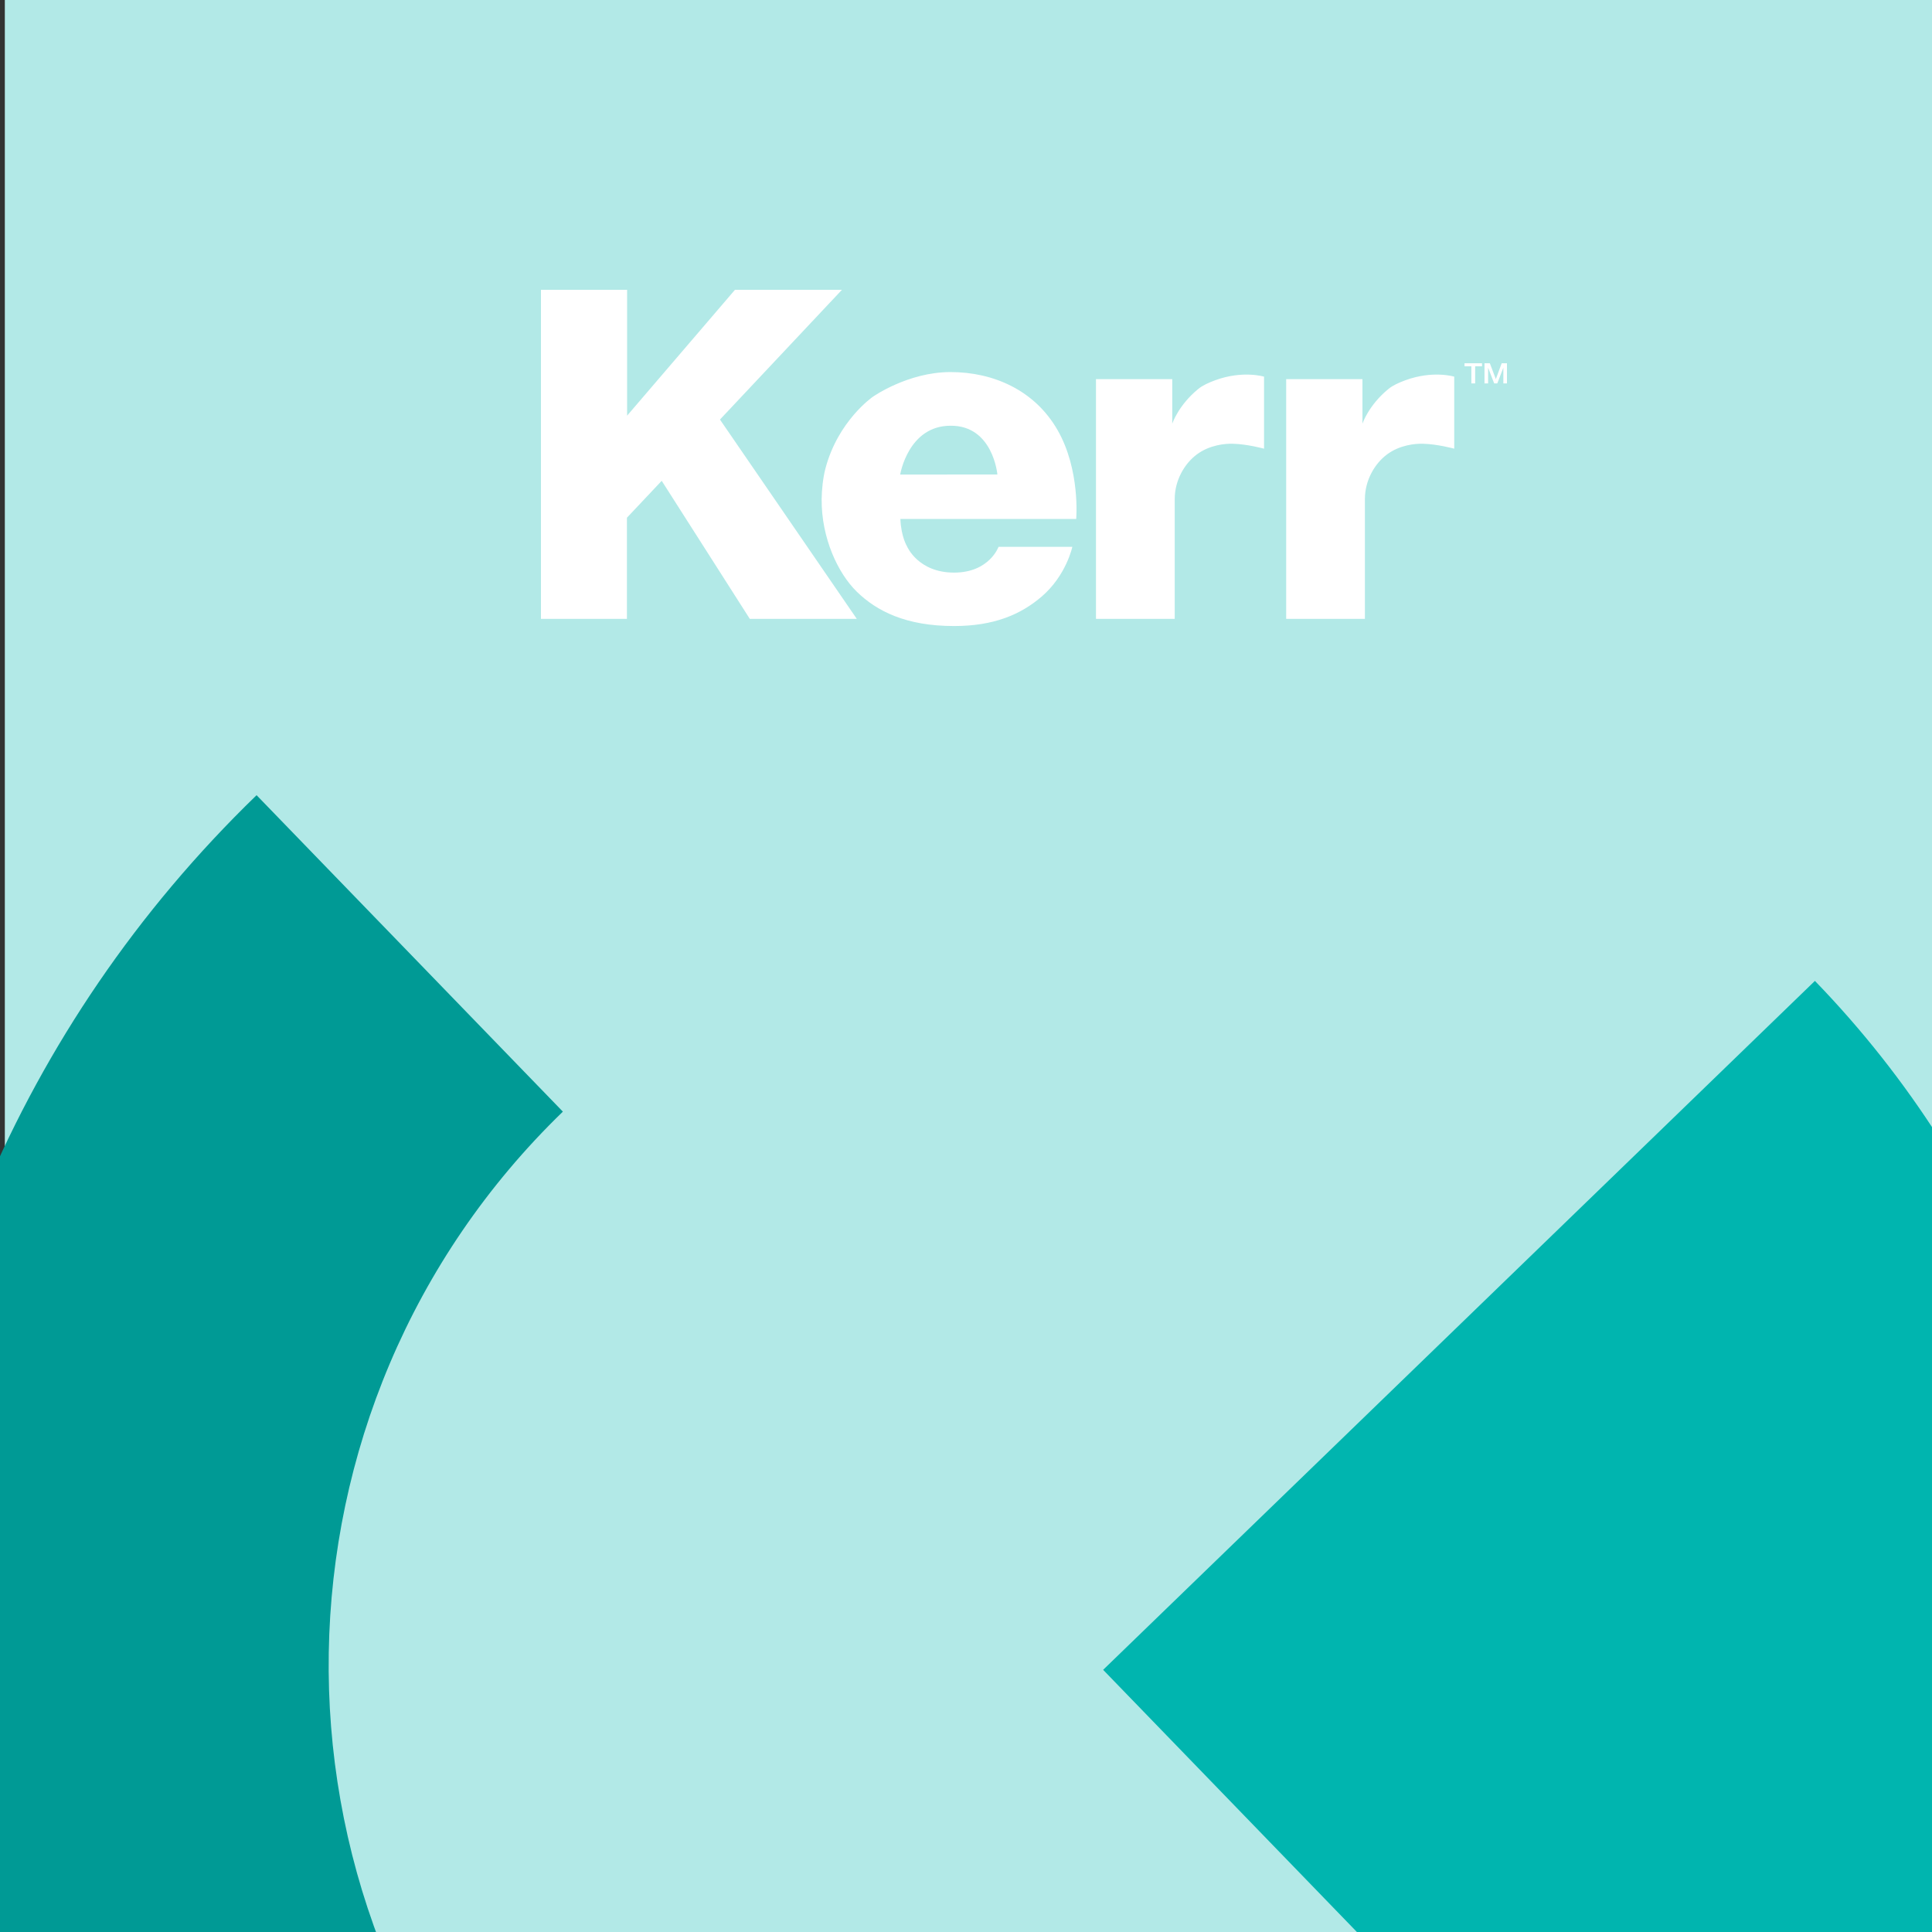
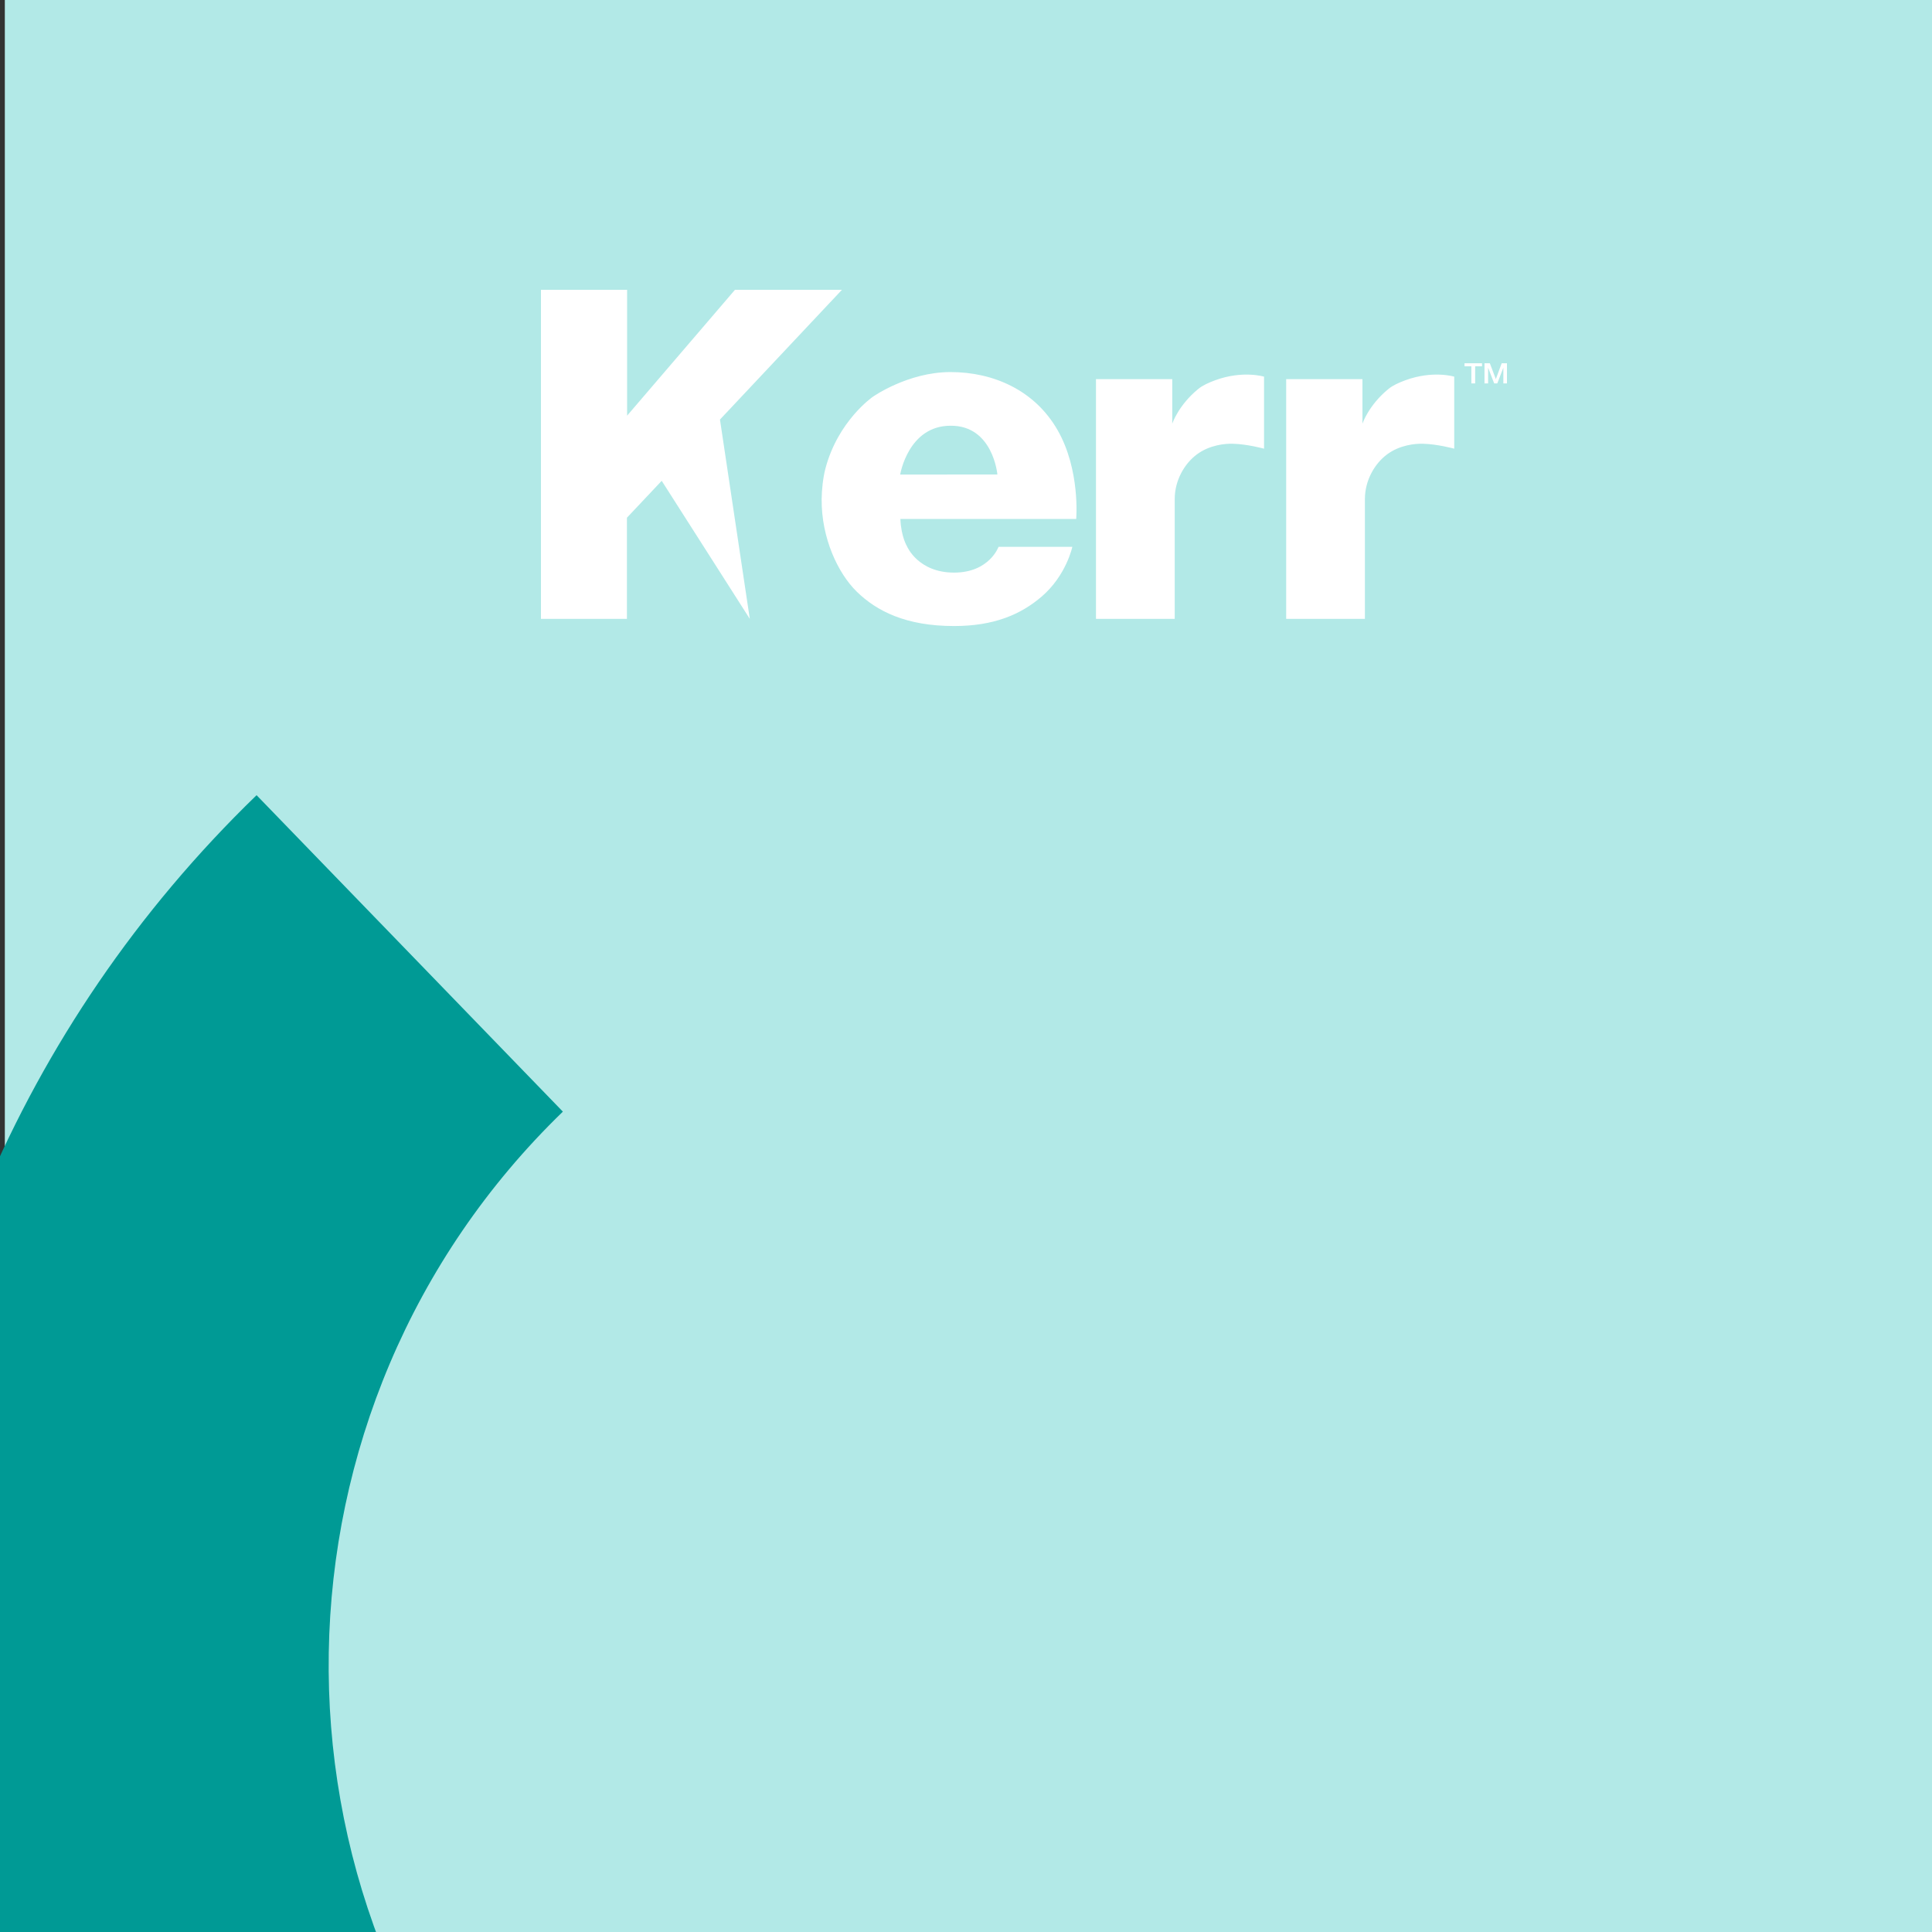
<svg xmlns="http://www.w3.org/2000/svg" width="400" height="400" viewBox="0 0 400 400" fill="none">
  <rect x="0" y="0" width="400" height="400" fill="#333333" stroke="none" />
  <g clip-path="url(#clip0_1227_872)">
    <rect x="1" width="400" height="400" fill="#B2E9E7" />
-     <path d="M371.045 493.101C452.432 414.326 454.542 284.481 375.759 203.085L228.394 345.72L371.045 493.101Z" fill="#00B5AF" />
    <path d="M112.872 455.706L47.359 519.116C-48.783 419.786 -46.198 260.766 53.121 164.635L116.537 230.154C53.342 291.321 51.698 392.504 112.872 455.706Z" fill="#009A95" />
    <g clip-path="url(#clip1_1227_872)">
-       <path d="M174.317 60H152.168L129.836 86.06V60H112V128.128H129.8V107.186L137 99.547L155.238 128.128H177.387L149.061 86.864L174.317 60ZM196.795 77.032C187.95 77.032 180.713 82.149 180.713 82.149C180.713 82.149 173.476 87.12 170.881 97.061C170.386 98.959 170.131 101.458 170.114 103.322C170.04 111.403 173.497 118.698 177.387 122.5C181.473 126.491 187.511 129.614 197.526 129.614C205.786 129.614 211.326 127.233 215.655 123.523C220.772 119.137 222.015 113.217 222.015 113.217L206.737 113.216C206.737 113.216 204.841 118.552 197.526 118.552C190.07 118.552 187.804 113.143 187.804 113.143C187.804 113.143 186.561 111.169 186.415 107.441H222.819C222.819 107.441 223.696 97.281 218.945 89.02C214.193 80.76 205.64 77.032 196.795 77.032ZM186.372 98.254C186.372 98.254 188.023 88.143 196.795 88.143C205.604 88.07 206.499 98.236 206.499 98.236L186.372 98.254ZM303.212 75.838H304.63V79.38H305.415V75.838H306.839V75.207H303.212V75.838ZM310.908 75.207L309.703 78.474H309.691L308.454 75.207H307.349V79.38H308.096V76.159H308.109L309.352 79.38H309.999L311.241 76.159H311.253V79.38H312V75.207H310.908ZM290.972 78.726C289.64 79.215 288.378 79.783 287.464 80.529C283.37 83.867 282.079 87.705 282.079 87.705V78.494H266.289V128.128H282.59V103.322C282.59 99.41 284.653 95.939 287.195 94.064C289.846 92.109 293.012 91.834 294.578 91.871C297.649 91.944 301.084 92.895 301.084 92.895V77.982C301.084 77.982 296.686 76.63 290.972 78.726ZM251.596 78.726C250.263 79.215 249.002 79.783 248.087 80.529C243.994 83.867 242.702 87.705 242.702 87.705V78.494H226.912V128.128H243.213V103.322C243.213 99.41 245.276 95.939 247.819 94.064C250.469 92.109 253.635 91.834 255.202 91.871C258.272 91.944 261.708 92.895 261.708 92.895V77.982C261.708 77.982 257.31 76.63 251.596 78.726Z" fill="white" />
+       <path d="M174.317 60H152.168L129.836 86.06V60H112V128.128H129.8V107.186L137 99.547L155.238 128.128L149.061 86.864L174.317 60ZM196.795 77.032C187.95 77.032 180.713 82.149 180.713 82.149C180.713 82.149 173.476 87.12 170.881 97.061C170.386 98.959 170.131 101.458 170.114 103.322C170.04 111.403 173.497 118.698 177.387 122.5C181.473 126.491 187.511 129.614 197.526 129.614C205.786 129.614 211.326 127.233 215.655 123.523C220.772 119.137 222.015 113.217 222.015 113.217L206.737 113.216C206.737 113.216 204.841 118.552 197.526 118.552C190.07 118.552 187.804 113.143 187.804 113.143C187.804 113.143 186.561 111.169 186.415 107.441H222.819C222.819 107.441 223.696 97.281 218.945 89.02C214.193 80.76 205.64 77.032 196.795 77.032ZM186.372 98.254C186.372 98.254 188.023 88.143 196.795 88.143C205.604 88.07 206.499 98.236 206.499 98.236L186.372 98.254ZM303.212 75.838H304.63V79.38H305.415V75.838H306.839V75.207H303.212V75.838ZM310.908 75.207L309.703 78.474H309.691L308.454 75.207H307.349V79.38H308.096V76.159H308.109L309.352 79.38H309.999L311.241 76.159H311.253V79.38H312V75.207H310.908ZM290.972 78.726C289.64 79.215 288.378 79.783 287.464 80.529C283.37 83.867 282.079 87.705 282.079 87.705V78.494H266.289V128.128H282.59V103.322C282.59 99.41 284.653 95.939 287.195 94.064C289.846 92.109 293.012 91.834 294.578 91.871C297.649 91.944 301.084 92.895 301.084 92.895V77.982C301.084 77.982 296.686 76.63 290.972 78.726ZM251.596 78.726C250.263 79.215 249.002 79.783 248.087 80.529C243.994 83.867 242.702 87.705 242.702 87.705V78.494H226.912V128.128H243.213V103.322C243.213 99.41 245.276 95.939 247.819 94.064C250.469 92.109 253.635 91.834 255.202 91.871C258.272 91.944 261.708 92.895 261.708 92.895V77.982C261.708 77.982 257.31 76.63 251.596 78.726Z" fill="white" />
    </g>
  </g>
  <defs>
    <clipPath id="clip0_1227_872">
      <rect width="400" height="400" fill="white" />
    </clipPath>
    <clipPath id="clip1_1227_872">
      <rect width="200" height="69.614" fill="white" transform="translate(112 60)" />
    </clipPath>
  </defs>
</svg>